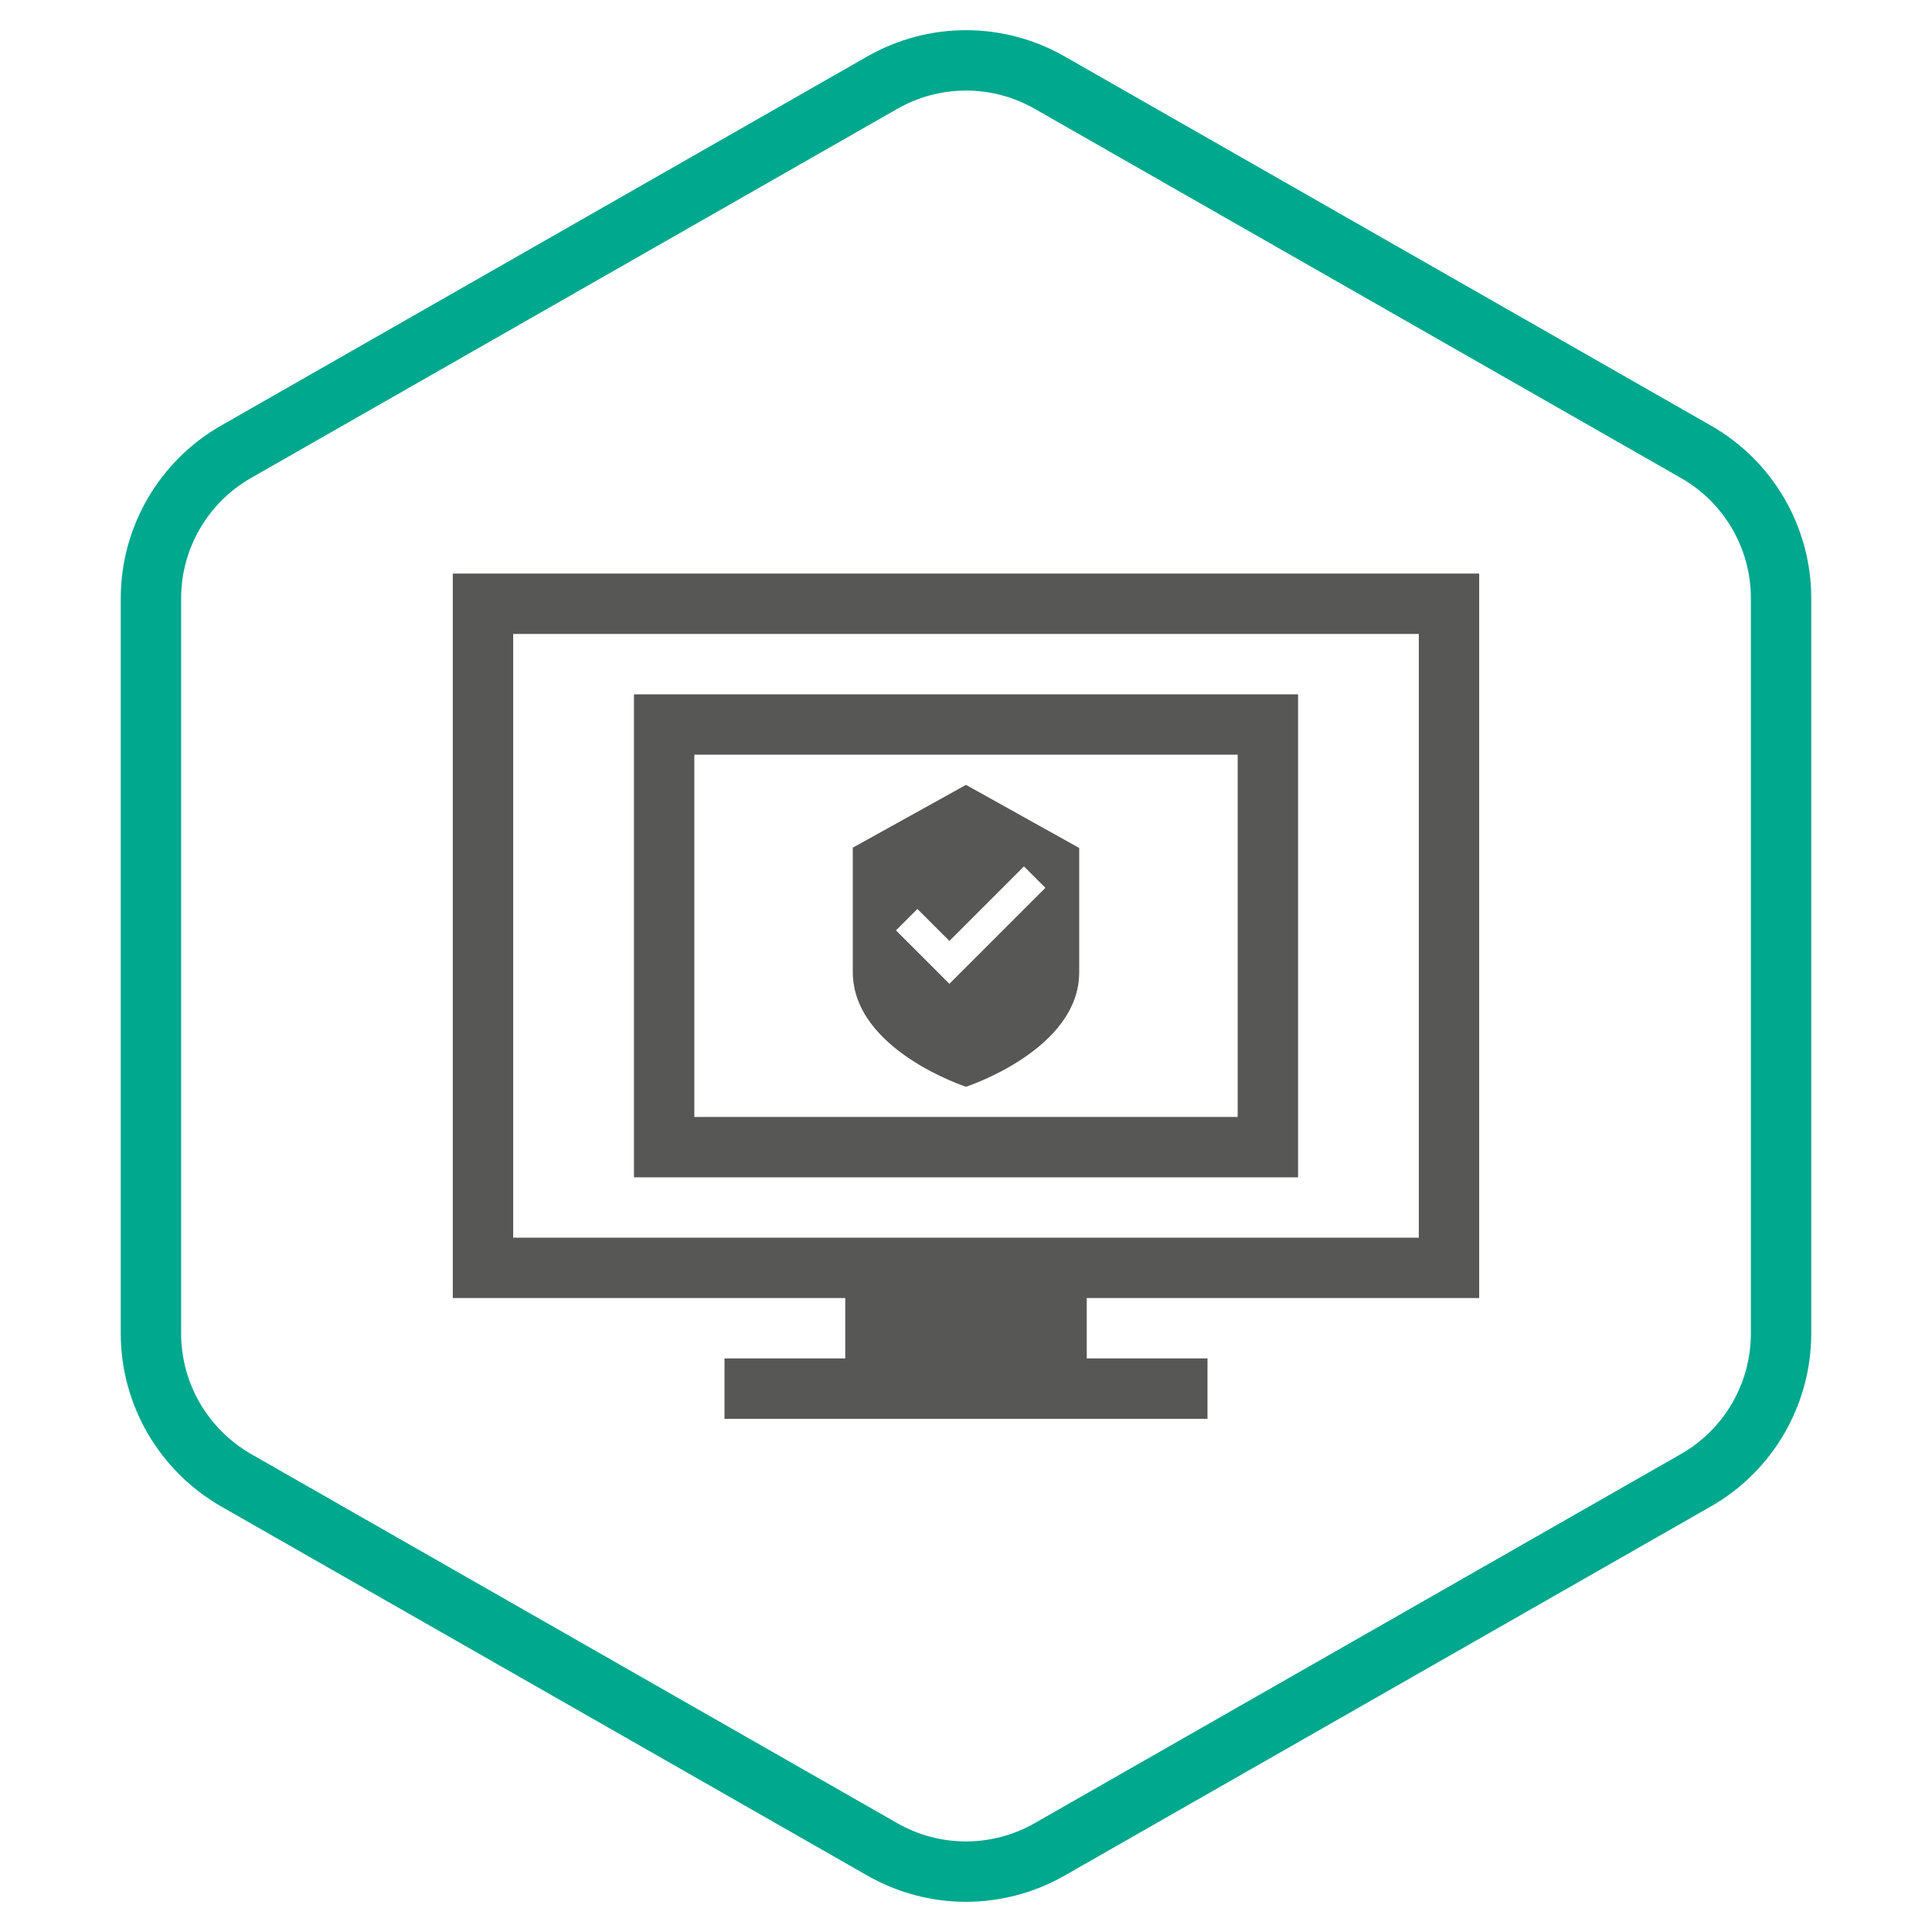
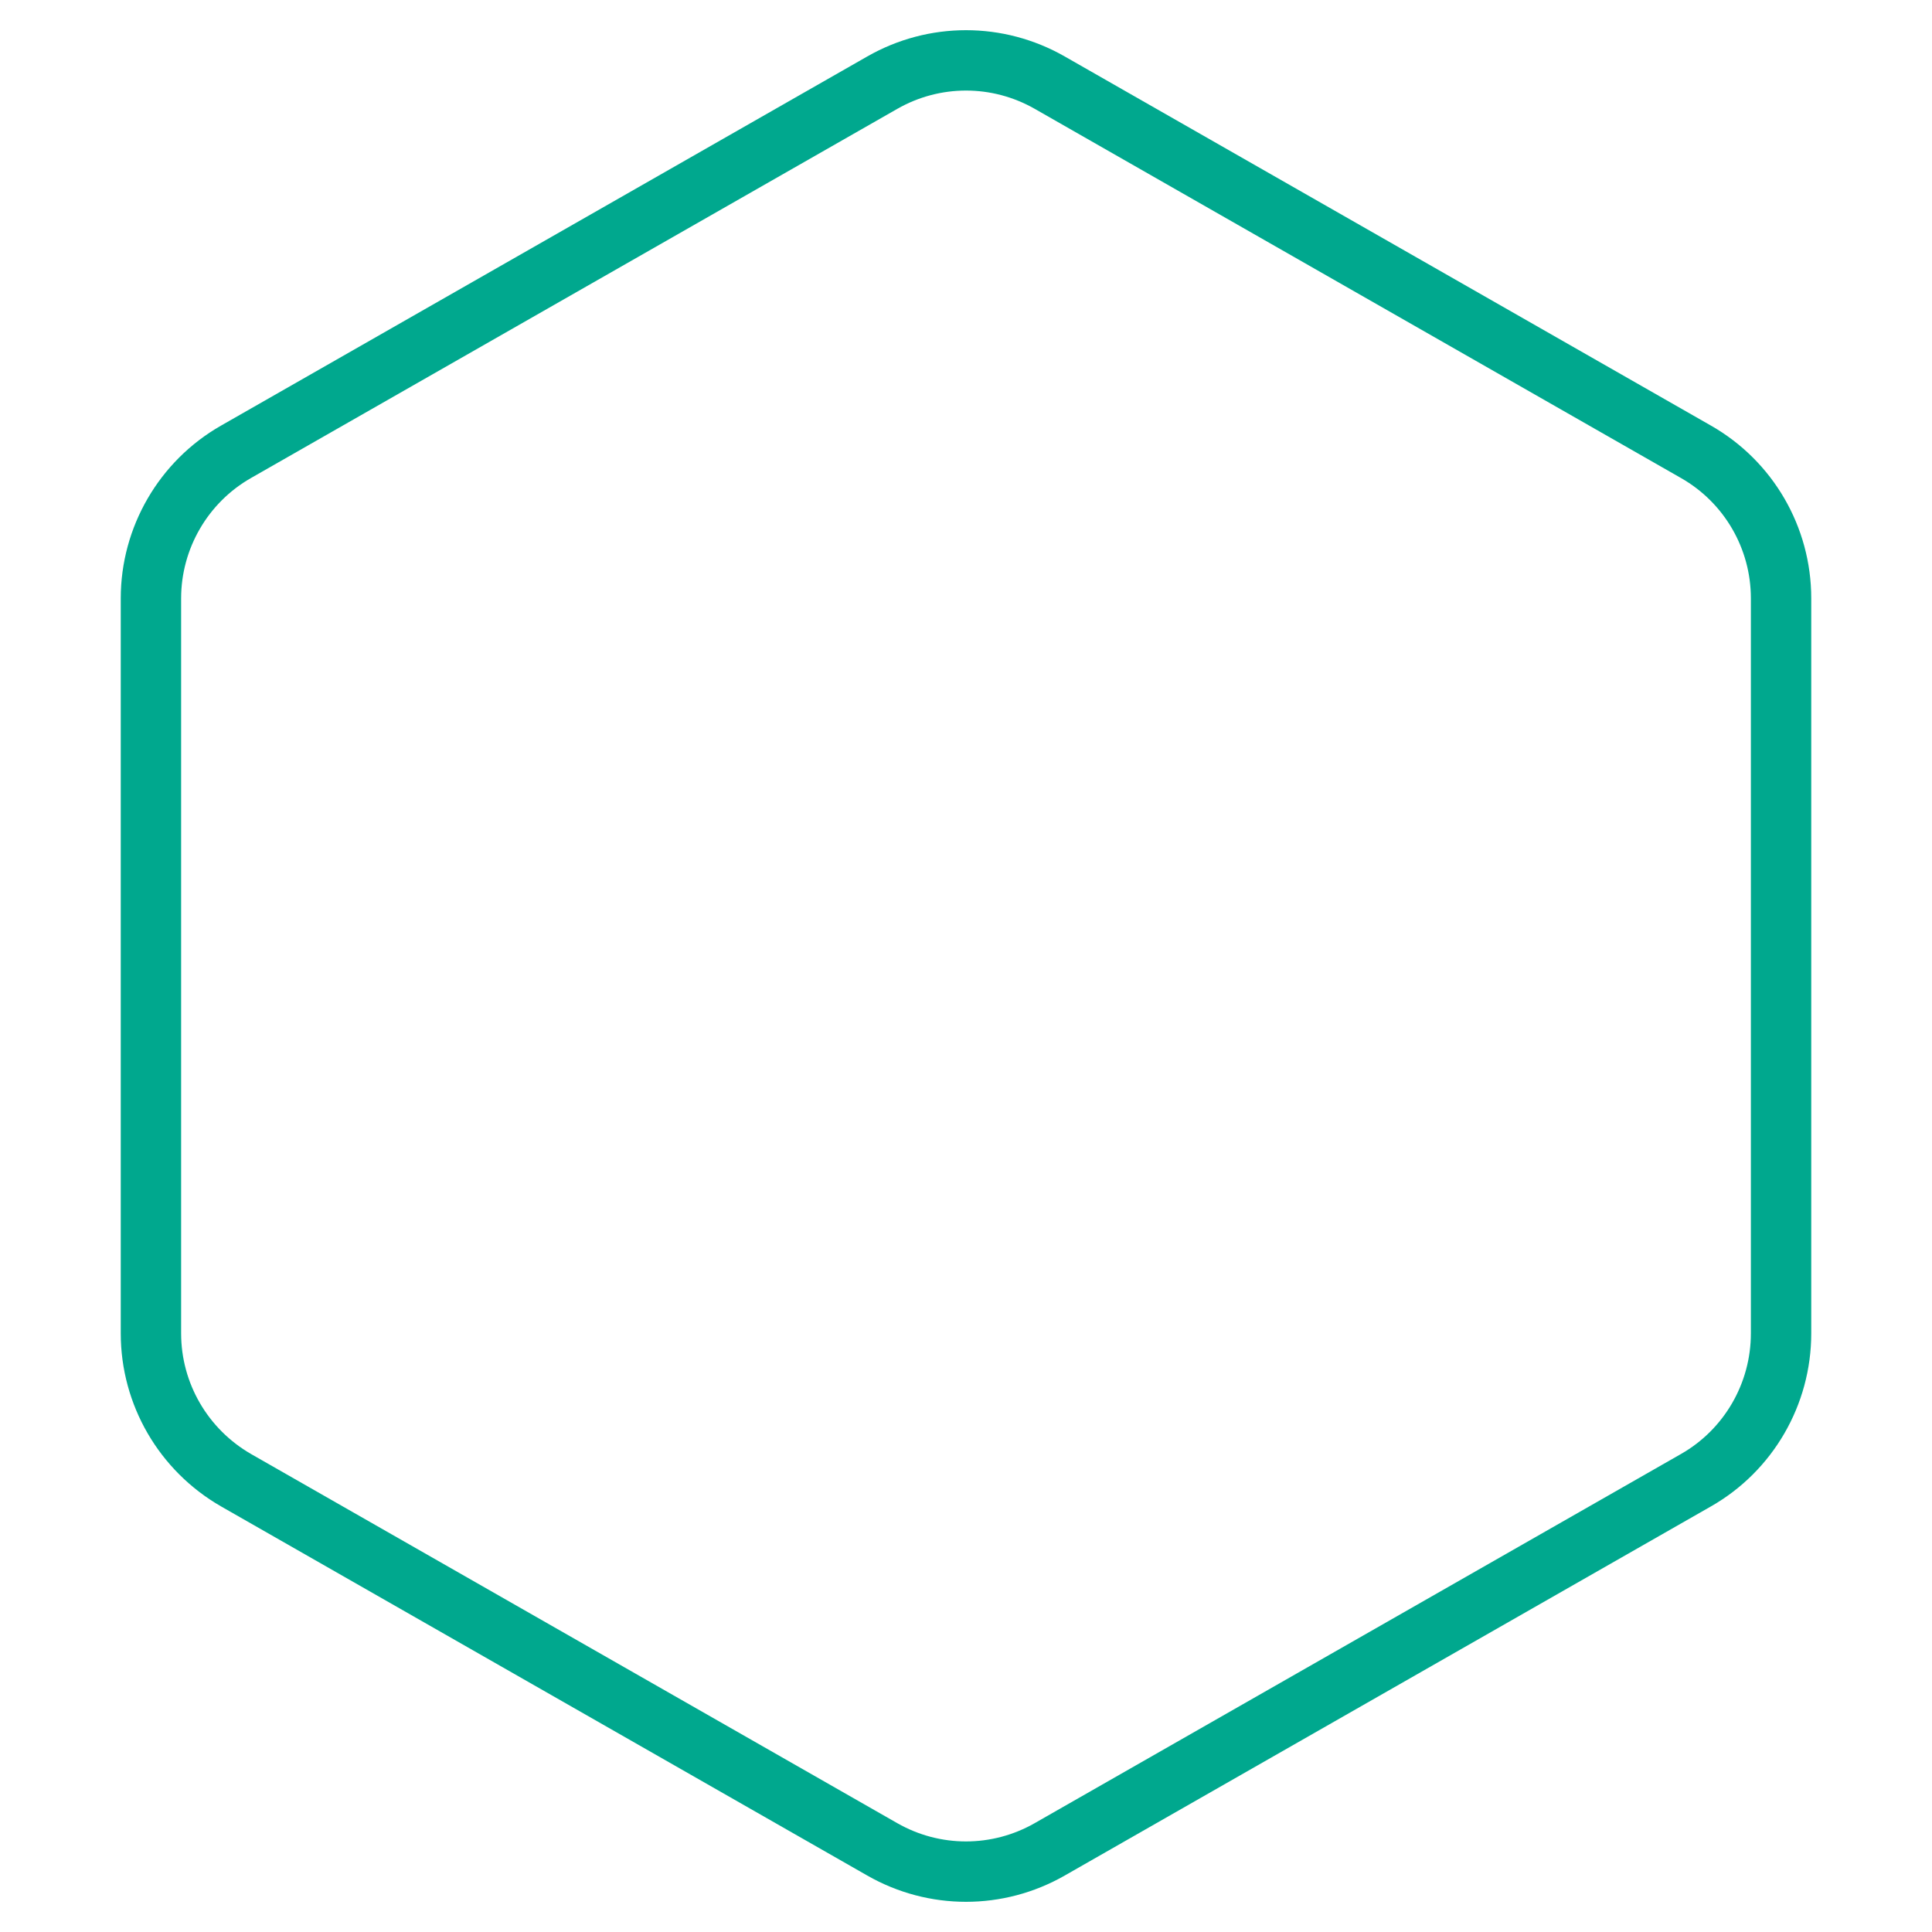
<svg xmlns="http://www.w3.org/2000/svg" width="64" height="64" viewBox="0 0 64 64" fill="none">
  <path fill-rule="evenodd" clip-rule="evenodd" d="M56.68 14.1L35.27 1.87C33.24 0.71 30.76 0.71 28.73 1.87L7.32 14.1C5.27 15.27 4 17.46 4 19.82V44.17C4 46.54 5.27 48.72 7.32 49.9L28.73 62.13C30.76 63.29 33.24 63.29 35.27 62.13L56.68 49.9C58.73 48.73 60 46.54 60 44.17V19.82C60 17.45 58.73 15.27 56.68 14.1ZM8.315 48.165C6.883 47.339 6 45.819 6 44.17V19.82C6 18.177 6.886 16.651 8.311 15.837L29.722 3.607C31.137 2.798 32.863 2.798 34.278 3.606L55.688 15.837C57.115 16.651 58 18.169 58 19.82V44.17C58 45.825 57.113 47.35 55.689 48.163L34.278 60.393C32.863 61.202 31.137 61.202 29.722 60.394L8.318 48.167C8.317 48.166 8.316 48.166 8.315 48.165Z" fill="#00A88E" />
-   <path fill-rule="evenodd" clip-rule="evenodd" d="M49 43V19H15V43H28V45H24V47H40V45H36V43H49ZM17 41V21H47V41H17ZM21 23V39H43V23H21ZM41 37H23V25H41V37ZM28.25 28.08L32 26L35.75 28.09V32.21C35.75 34.78 32 36 32 36C32 36 28.25 34.78 28.25 32.2V28.08ZM30.74 31.88L31.45 32.59L34.63 29.41L33.92 28.7L31.45 31.17L30.39 30.11L29.68 30.82L30.74 31.88Z" fill="#575756" />
</svg>